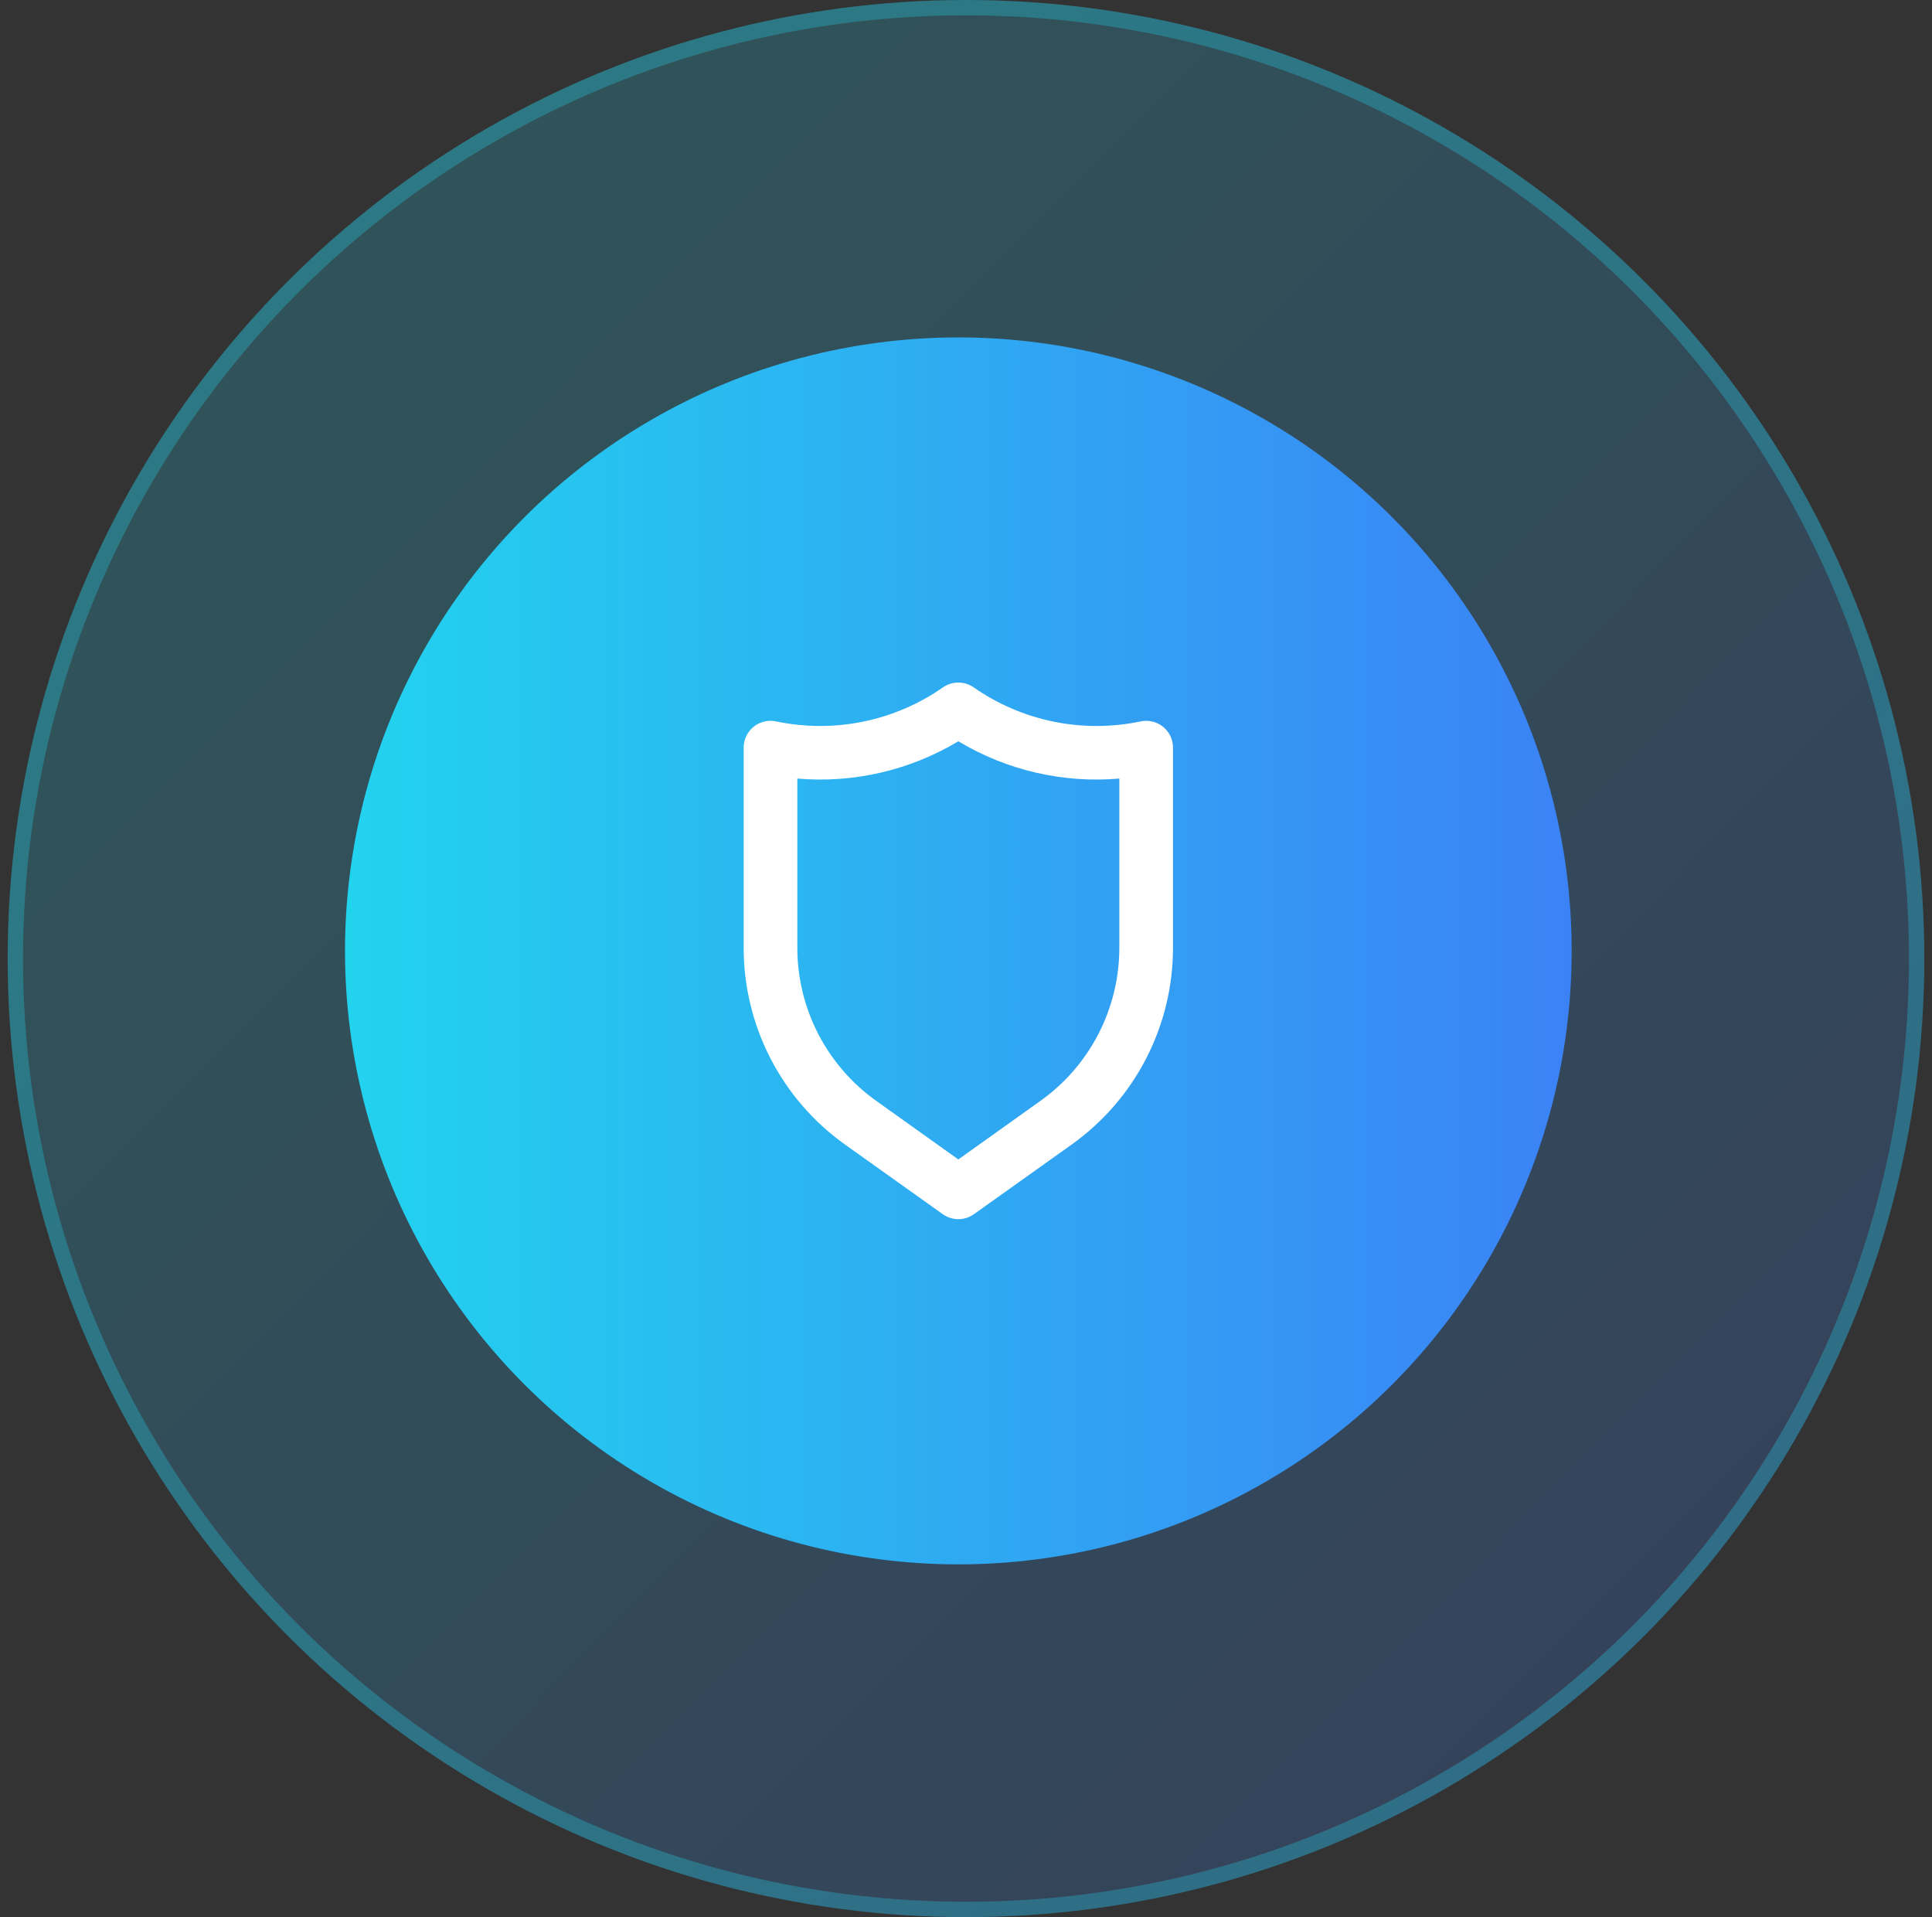
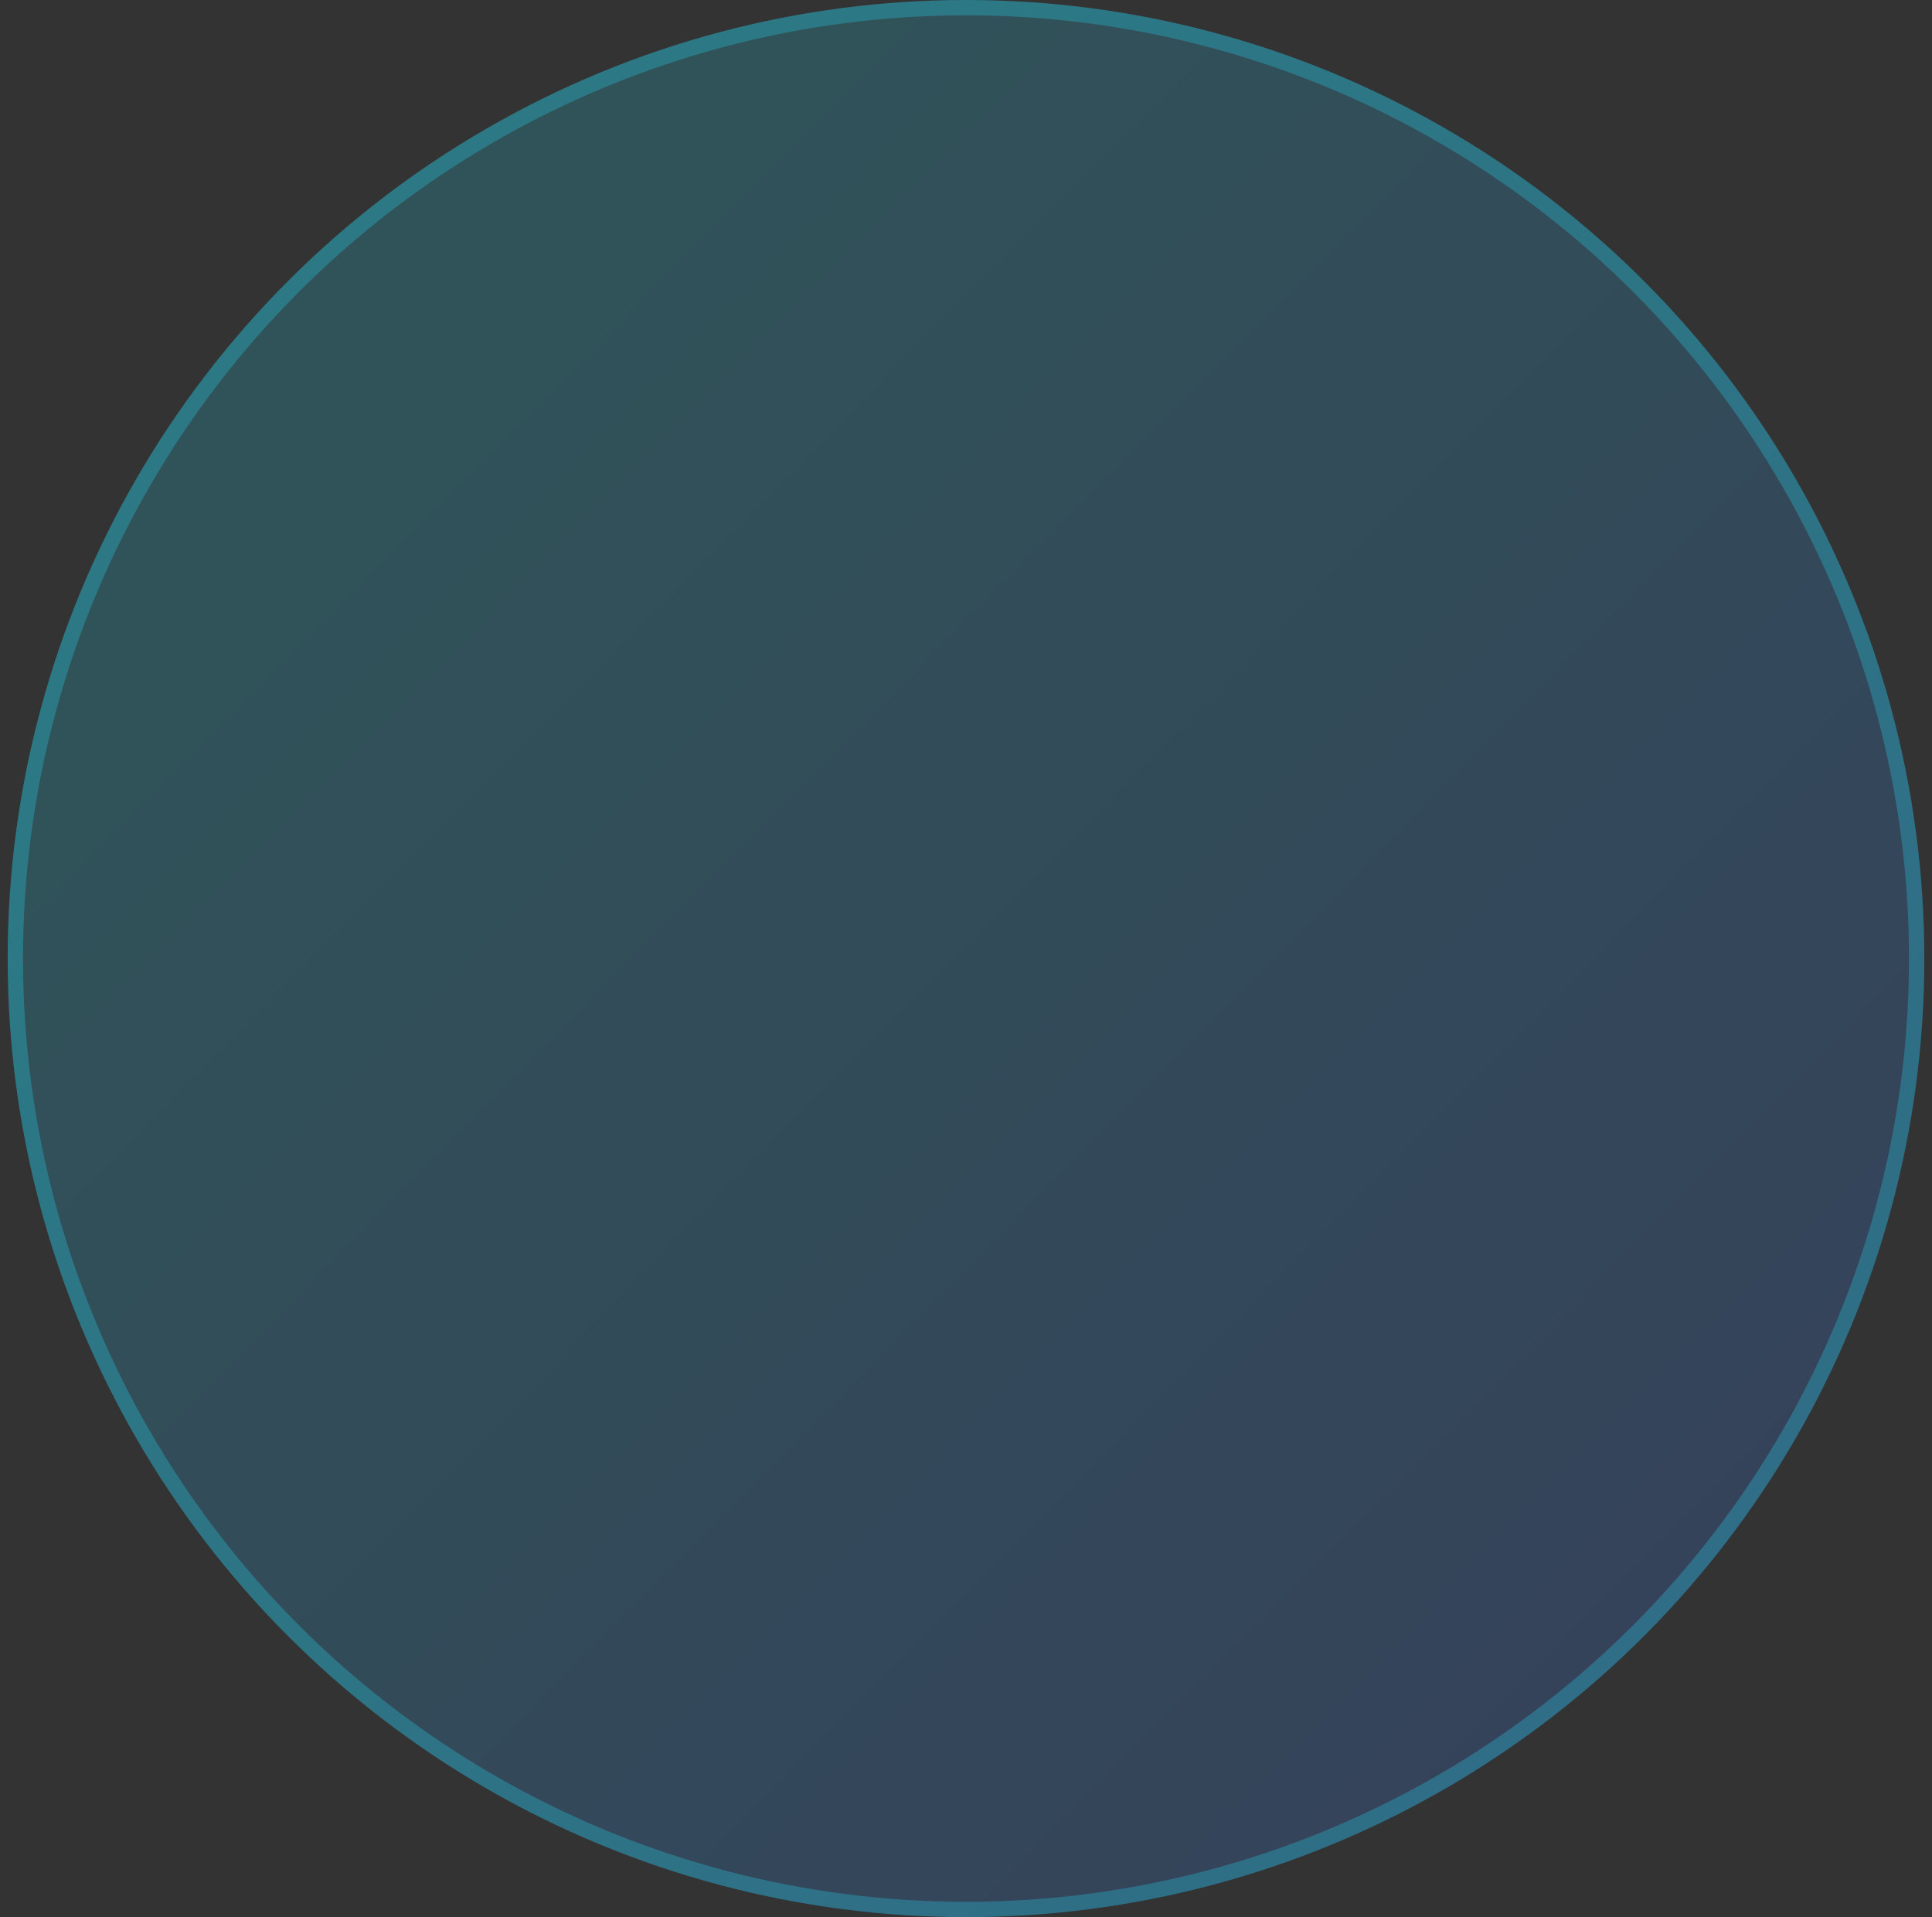
<svg xmlns="http://www.w3.org/2000/svg" width="126" height="125" viewBox="0 0 126 125" fill="none">
  <rect x="0" y="0" width="126" height="125" fill="#333333" stroke="none" />
  <circle cx="63" cy="62.5" r="62.5" fill="url(#paint0_linear_77_827)" fill-opacity="0.2" />
  <circle cx="63" cy="62.5" r="62" stroke="#22D3EE" stroke-opacity="0.3" />
-   <circle cx="62.5" cy="62" r="40" fill="url(#paint1_linear_77_827)" />
-   <path d="M75.853 47.388C75.649 47.223 75.412 47.106 75.157 47.046C74.903 46.985 74.638 46.982 74.382 47.038C72.513 47.429 70.582 47.434 68.71 47.052C66.838 46.67 65.064 45.909 63.498 44.815C63.205 44.612 62.856 44.503 62.5 44.503C62.144 44.503 61.795 44.612 61.502 44.815C59.936 45.909 58.162 46.67 56.29 47.052C54.418 47.434 52.487 47.429 50.617 47.038C50.362 46.982 50.097 46.985 49.843 47.046C49.588 47.106 49.351 47.223 49.148 47.388C48.944 47.552 48.781 47.76 48.669 47.997C48.557 48.233 48.499 48.491 48.5 48.753V61.79C48.498 64.299 49.096 66.772 50.244 69.004C51.392 71.235 53.056 73.159 55.097 74.618L61.485 79.168C61.781 79.379 62.136 79.492 62.5 79.492C62.864 79.492 63.219 79.379 63.515 79.168L69.903 74.618C71.944 73.159 73.609 71.235 74.756 69.004C75.904 66.772 76.502 64.299 76.5 61.79V48.753C76.501 48.491 76.443 48.233 76.331 47.997C76.219 47.76 76.055 47.552 75.853 47.388ZM73 61.79C73.001 63.741 72.537 65.664 71.645 67.399C70.753 69.134 69.46 70.631 67.873 71.765L62.5 75.598L57.127 71.765C55.54 70.631 54.247 69.134 53.355 67.399C52.463 65.664 51.999 63.741 52 61.79V50.765C55.669 51.079 59.343 50.228 62.5 48.333C65.657 50.228 69.331 51.079 73 50.765V61.79Z" fill="white" />
  <defs>
    <linearGradient id="paint0_linear_77_827" x1="15.551" y1="28.153" x2="101.201" y2="112.847" gradientUnits="userSpaceOnUse">
      <stop stop-color="#22D3EE" />
      <stop offset="1" stop-color="#3B82F6" />
    </linearGradient>
    <linearGradient id="paint1_linear_77_827" x1="22.5" y1="62" x2="102.5" y2="62" gradientUnits="userSpaceOnUse">
      <stop stop-color="#22D3EE" />
      <stop offset="1" stop-color="#3B82F6" />
    </linearGradient>
  </defs>
</svg>